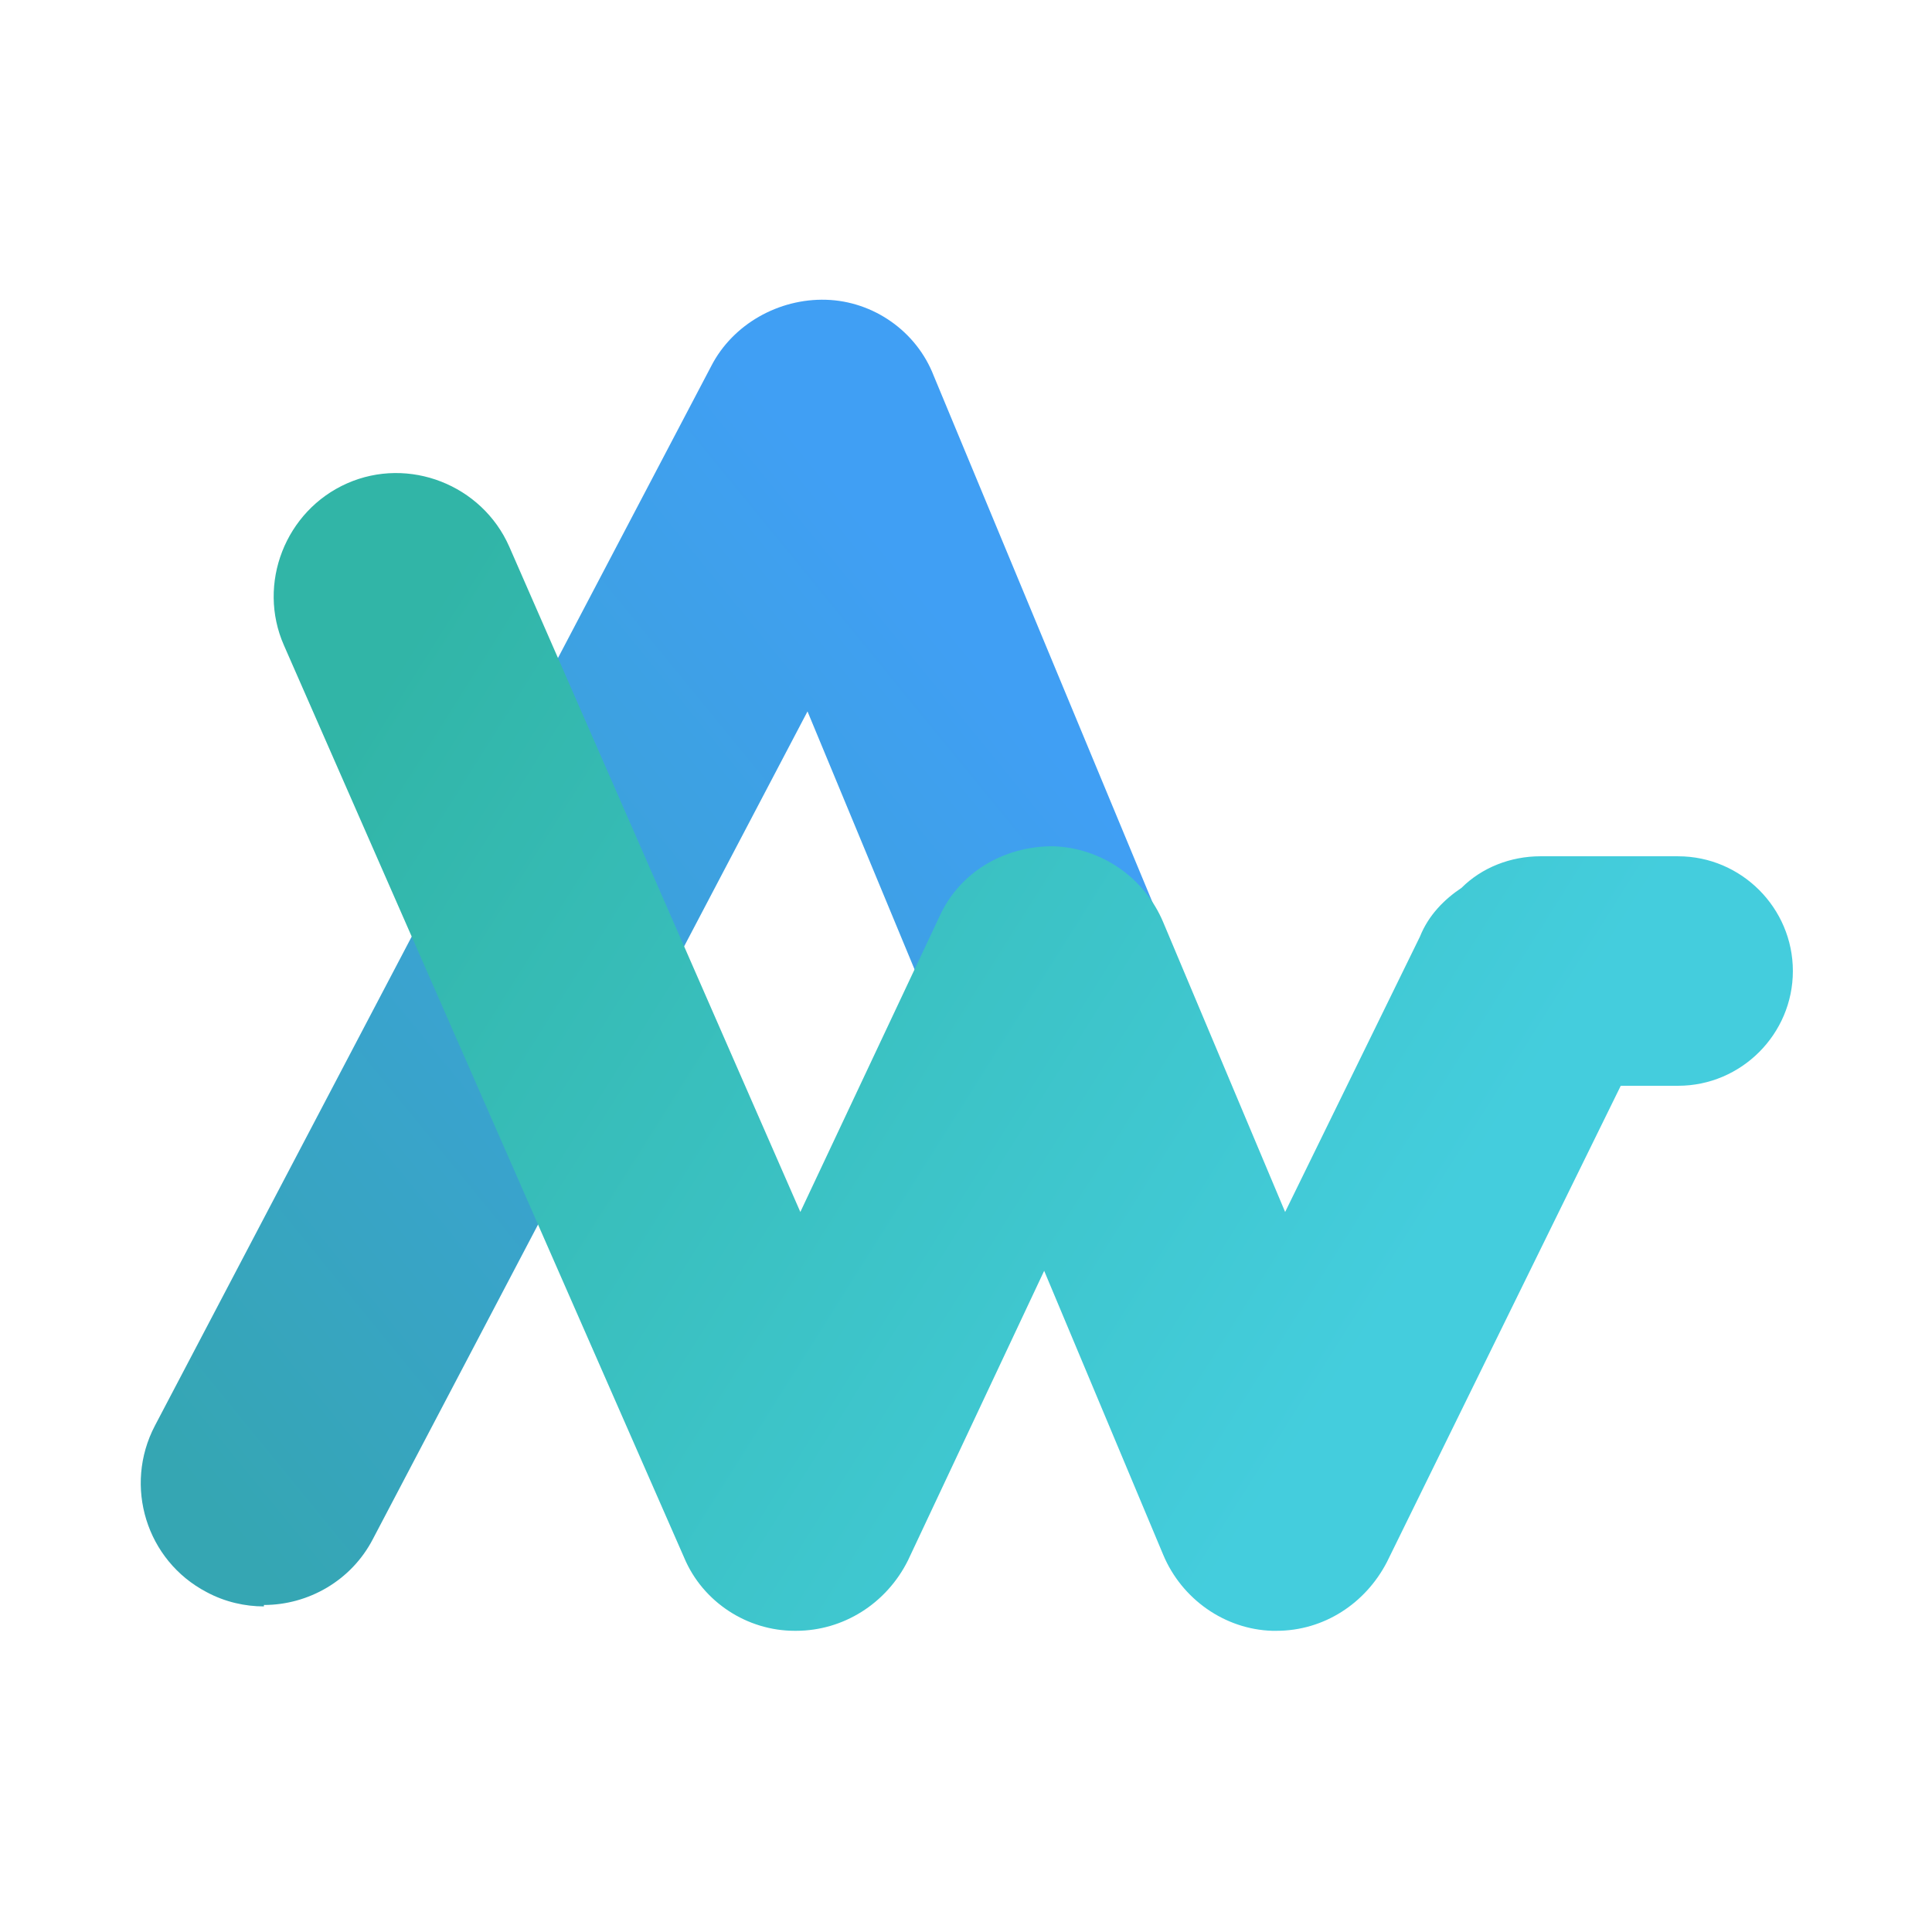
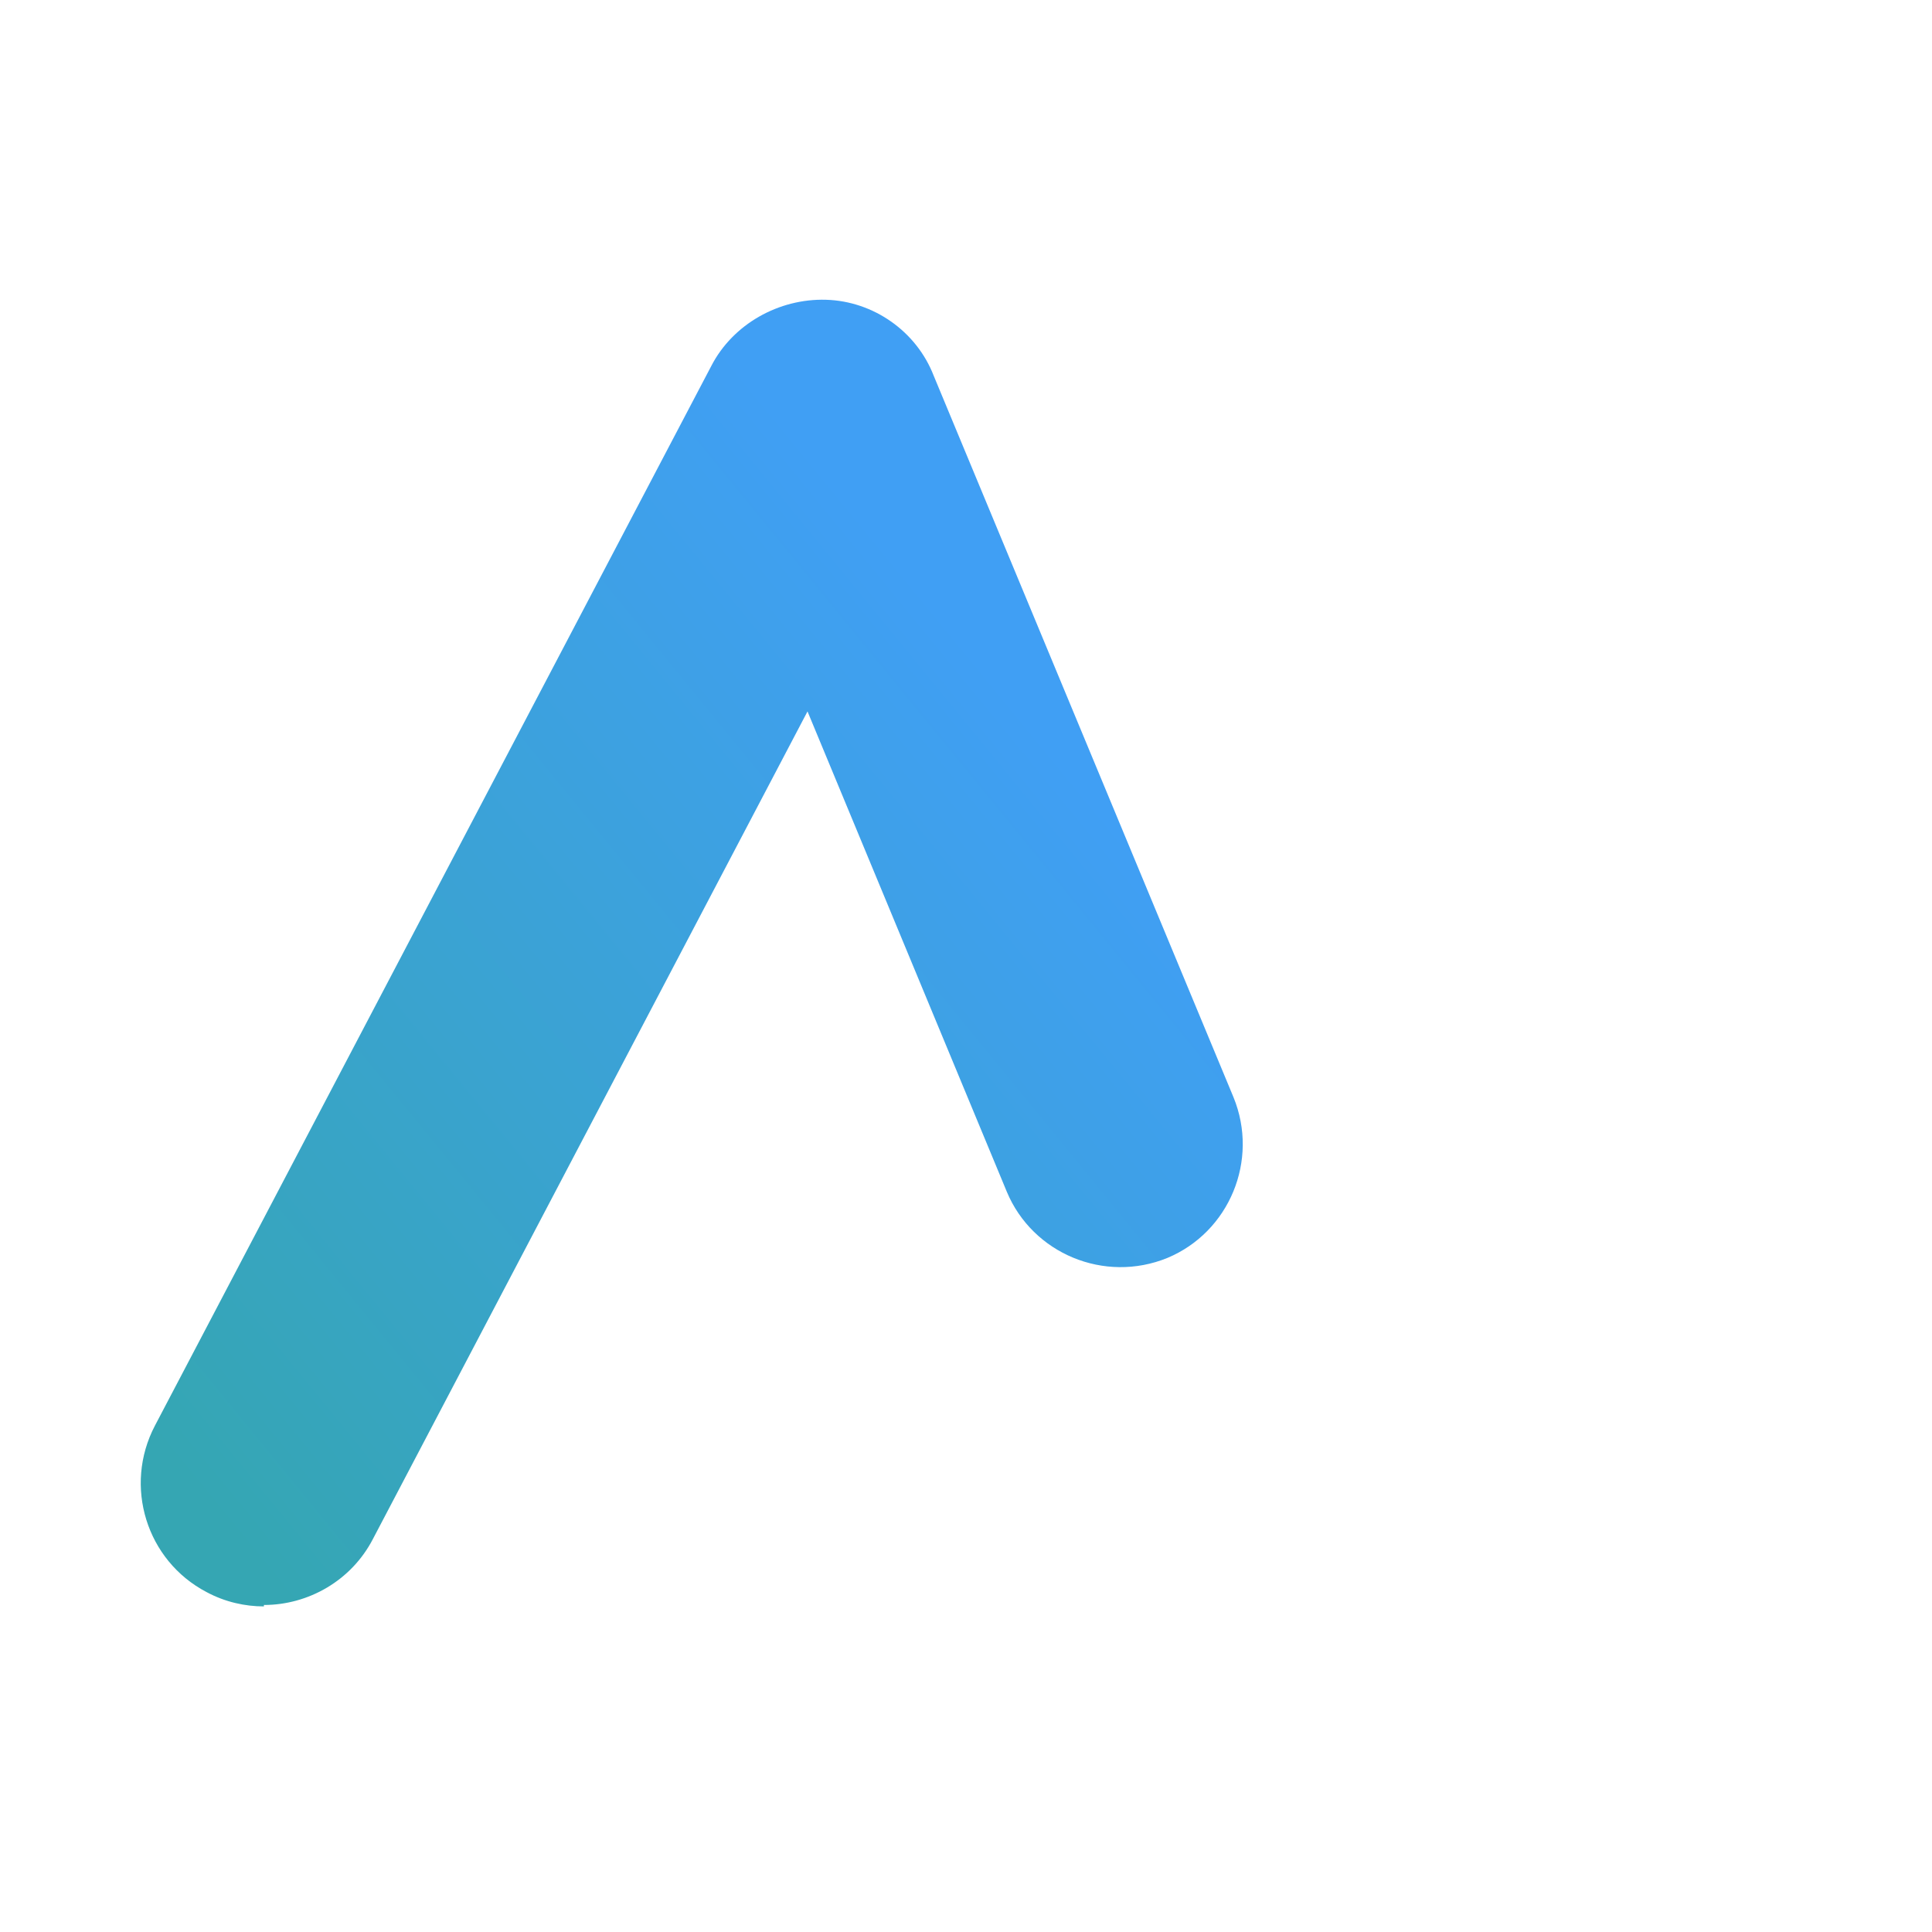
<svg xmlns="http://www.w3.org/2000/svg" version="1.1" viewBox="0 0 134.7 134.7">
  <defs>
    <style>
      .cls-1 {
        fill: url(#linear-gradient-2);
      }

      .cls-2 {
        fill: url(#linear-gradient);
      }
    </style>
    <linearGradient id="linear-gradient" x1="11.1" y1="100.8" x2="72.3" y2="50.8" gradientUnits="userSpaceOnUse">
      <stop offset="0" stop-color="#35a6b3" />
      <stop offset="1" stop-color="#409ff4" />
    </linearGradient>
    <linearGradient id="linear-gradient-2" x1="25.8" y1="48.8" x2="95.8" y2="92.9" gradientUnits="userSpaceOnUse">
      <stop offset="0" stop-color="#31b5a7" />
      <stop offset="1" stop-color="#44cddd" />
    </linearGradient>
  </defs>
  <g>
    <g id="Layer_1">
      <g>
        <path class="cls-2" d="M18.4,112c-1.3,0-2.7-.3-4-1-4.2-2.2-5.8-7.4-3.6-11.6L49.6,25.5c1.5-2.9,4.7-4.7,8-4.6,3.3.1,6.3,2.2,7.5,5.3l20.9,50.3c1.8,4.4-.3,9.4-4.6,11.2-4.4,1.8-9.4-.3-11.2-4.6l-13.9-33.5-30.3,57.7c-1.5,2.9-4.5,4.6-7.6,4.6Z" />
-         <path class="cls-1" d="M116.9,59.7h-9.5c-2.1,0-4.1.8-5.5,2.2-1.2.8-2.3,1.9-2.9,3.4l-9.4,19.2-8.5-20.2c-1.3-3.1-4.3-5.2-7.7-5.3-3.4,0-6.5,1.8-7.9,4.9l-9.7,20.6-20.3-46.4c-1.9-4.3-7-6.3-11.3-4.4s-6.3,7-4.4,11.3l27.9,63.6c1.3,3.1,4.4,5.1,7.7,5.1,0,0,0,0,.1,0,3.3,0,6.3-1.9,7.8-4.9l9.5-20.2,8.3,19.8c1.3,3.1,4.3,5.2,7.6,5.3,0,0,.2,0,.3,0,3.3,0,6.2-1.9,7.7-4.8l16.3-33.2h4c4.4,0,8-3.6,8-8s-3.6-8-8-8Z" />
      </g>
    </g>
  </g>
</svg>